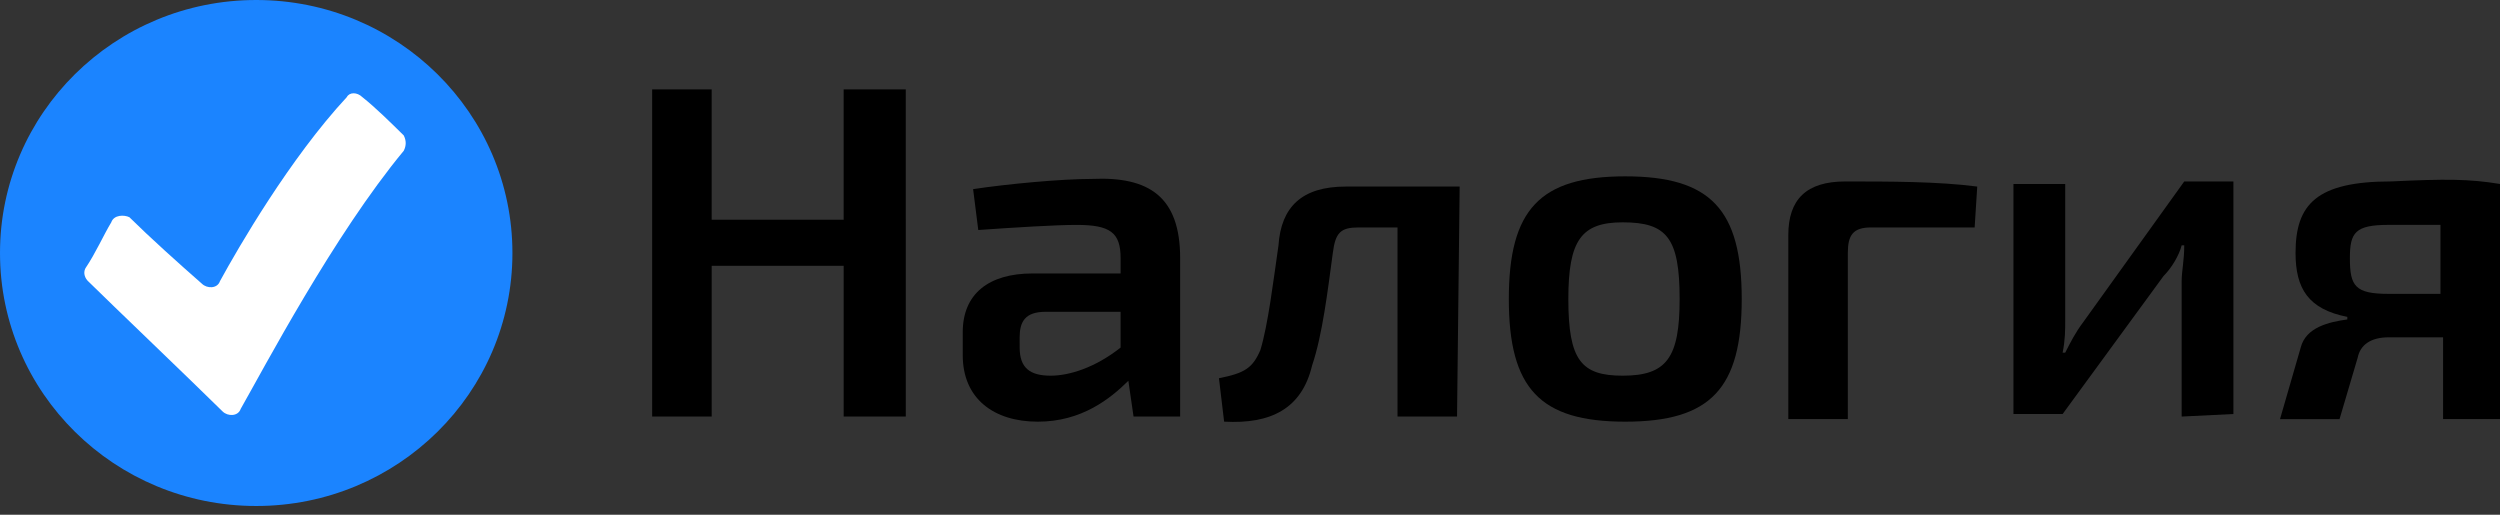
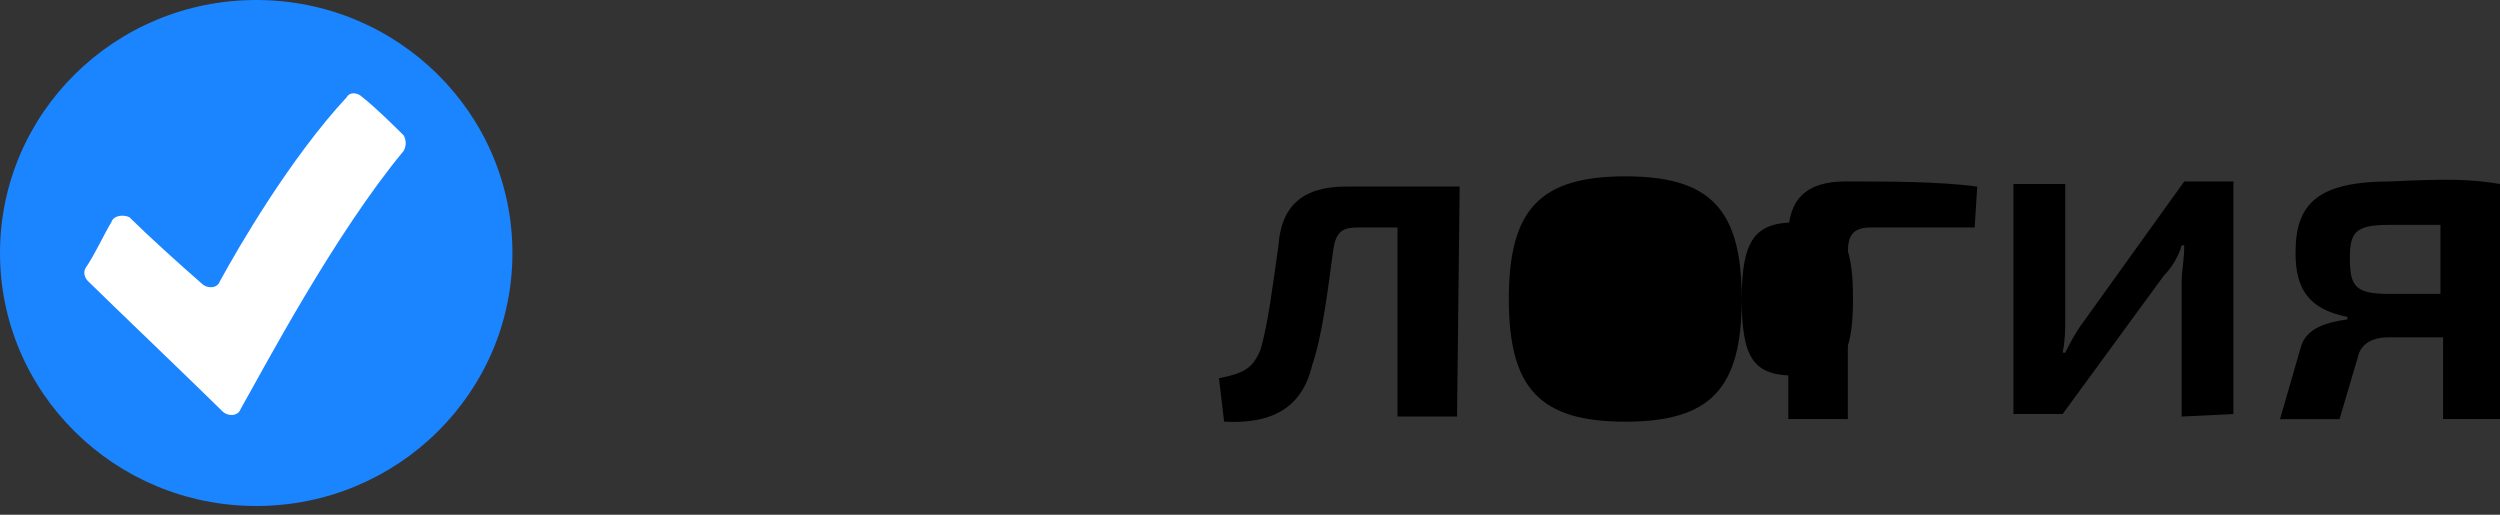
<svg xmlns="http://www.w3.org/2000/svg" xmlns:ns1="http://sodipodi.sourceforge.net/DTD/sodipodi-0.dtd" xmlns:ns2="http://www.inkscape.org/namespaces/inkscape" width="136" height="28" viewBox="0 0 136 28" fill="none" version="1.1" id="svg32" ns1:docname="nalogia-logo.svg" ns2:version="1.1.2 (b8e25be833, 2022-02-05)">
  <rect x="0" y="0" width="136" height="28" fill="#333333" stroke="none" />
  <defs id="defs36" />
  <ns1:namedview id="namedview34" pagecolor="#ffffff" bordercolor="#666666" borderopacity="1.0" ns2:pageshadow="2" ns2:pageopacity="0.0" ns2:pagecheckerboard="0" showgrid="false" width="187px" ns2:zoom="5.7765957" ns2:cx="65.090239" ns2:cy="14.022099" ns2:window-width="1920" ns2:window-height="1017" ns2:window-x="-8" ns2:window-y="-8" ns2:window-maximized="1" ns2:current-layer="svg32" />
  <path d="m 13.938,27.526 c 7.698,0 13.938,-6.162 13.938,-13.763 C 27.876,6.162 21.636,0 13.938,0 6.24,0 0,6.162 0,13.763 0,21.364 6.24,27.526 13.938,27.526 Z" fill="#1b84ff" id="path2" />
  <path d="m 4.787,15.292 c 1.267,1.251 5.632,5.422 7.321,7.09 0.282,0.278 0.845,0.278 0.986,-0.139 1.267,-2.224 5.068,-9.454 8.87,-14.041 0.141,-0.278 0.141,-0.556 0,-0.834 -0.704,-0.695 -1.549,-1.529 -2.253,-2.085 -0.282,-0.278 -0.704,-0.278 -0.845,0 -3.097,3.337 -5.913,8.202 -6.899,10.01 -0.141,0.417 -0.704,0.417 -0.986,0.139 -1.267,-1.112 -2.816,-2.502 -3.942,-3.615 -0.282,-0.139 -0.845,-0.139 -0.986,0.278 -0.422,0.695 -0.845,1.668 -1.408,2.502 -0.141,0.278 0,0.556 0.141,0.695 z" fill="#ffffff" id="path4" />
-   <path d="M 49.275,22.66 H 45.896 V 14.458 H 38.716 V 22.66 H 35.477 V 4.865 h 3.238 v 7.09 h 7.18 V 4.865 h 3.379 z" fill="#000000" id="path6" />
-   <path d="m 64.199,14.042 v 8.619 H 61.665 l -0.282,-1.946 c -0.985,0.973 -2.534,2.224 -4.927,2.224 -2.393,0 -4.083,-1.251 -4.083,-3.615 v -1.251 c 0,-2.085 1.408,-3.197 3.801,-3.197 h 4.787 v -0.834 c 0,-1.39 -0.563,-1.807 -2.393,-1.807 -1.126,0 -3.379,0.139 -5.35,0.278 l -0.281,-2.224 c 1.83,-0.278 4.787,-0.556 6.476,-0.556 3.097,-0.139 4.787,0.973 4.787,4.31 z m -8.729,4.866 c 0,1.112 0.563,1.529 1.689,1.529 0.986,0 2.393,-0.417 3.801,-1.529 v -1.946 h -4.083 c -1.126,0 -1.408,0.556 -1.408,1.39 z" fill="#000000" id="path8" />
  <path d="m 79.263,22.66 h -3.238 V 12.373 H 73.913 c -0.985,0 -1.267,0.278 -1.408,1.39 -0.282,2.085 -0.563,4.449 -1.126,6.117 -0.563,2.363 -2.253,3.197 -4.787,3.058 L 66.311,20.575 c 1.408,-0.278 1.83,-0.556 2.253,-1.529 0.422,-1.39 0.704,-3.753 0.986,-5.7 0.141,-2.085 1.267,-3.197 3.66,-3.197 h 6.195 z" fill="#000000" id="path10" />
-   <path d="m 94.75,16.266 c 0,4.866 -1.689,6.673 -6.335,6.673 -4.646,0 -6.335,-1.807 -6.335,-6.673 0,-4.866 1.689,-6.673 6.335,-6.673 4.646,0 6.335,1.807 6.335,6.673 z m -9.432,0 c 0,3.337 0.704,4.171 2.957,4.171 2.393,0 3.097,-0.973 3.097,-4.171 0,-3.337 -0.704,-4.171 -3.097,-4.171 -2.252,0 -2.957,0.973 -2.957,4.171 z" fill="#000000" id="path12" />
+   <path d="m 94.75,16.266 c 0,4.866 -1.689,6.673 -6.335,6.673 -4.646,0 -6.335,-1.807 -6.335,-6.673 0,-4.866 1.689,-6.673 6.335,-6.673 4.646,0 6.335,1.807 6.335,6.673 z c 0,3.337 0.704,4.171 2.957,4.171 2.393,0 3.097,-0.973 3.097,-4.171 0,-3.337 -0.704,-4.171 -3.097,-4.171 -2.252,0 -2.957,0.973 -2.957,4.171 z" fill="#000000" id="path12" />
  <path d="m 107.562,10.149 -0.141,2.224 h -5.632 c -0.985,0 -1.267,0.417 -1.267,1.39 v 9.036 H 97.284 V 12.79 c 0,-1.946 0.985,-2.919 3.097,-2.919 2.393,0 5.069,0 7.181,0.278 z" fill="#000000" id="path14" />
  <path d="m 118.682,22.661 v -7.368 c 0,-0.556 0.141,-1.112 0.141,-1.946 h -0.141 c -0.14,0.556 -0.563,1.251 -0.985,1.668 l -5.49,7.507 h -2.676 v -12.512 h 2.817 v 7.368 c 0,0.556 0,1.112 -0.141,1.807 h 0.141 c 0.281,-0.556 0.563,-1.112 0.985,-1.668 l 5.49,-7.646 h 2.675 V 22.522 Z" fill="#000000" id="path16" />
  <path d="m 136,10.009 v 12.79 h -3.097 v -4.449 h -2.956 c -0.987,0 -1.55,0.417 -1.69,1.112 l -0.986,3.337 h -3.238 l 1.126,-3.893 c 0.283,-1.112 1.549,-1.39 2.535,-1.529 v -0.139 c -2.112,-0.417 -2.816,-1.529 -2.816,-3.476 0,-2.641 1.127,-3.893 5.21,-3.893 2.955,-0.139 4.223,-0.139 5.912,0.139 z m -3.238,2.224 h -2.815 c -1.831,0 -2.113,0.417 -2.113,1.807 0,1.529 0.282,1.946 2.113,1.946 h 2.815 z" fill="#000000" id="path18" />
</svg>